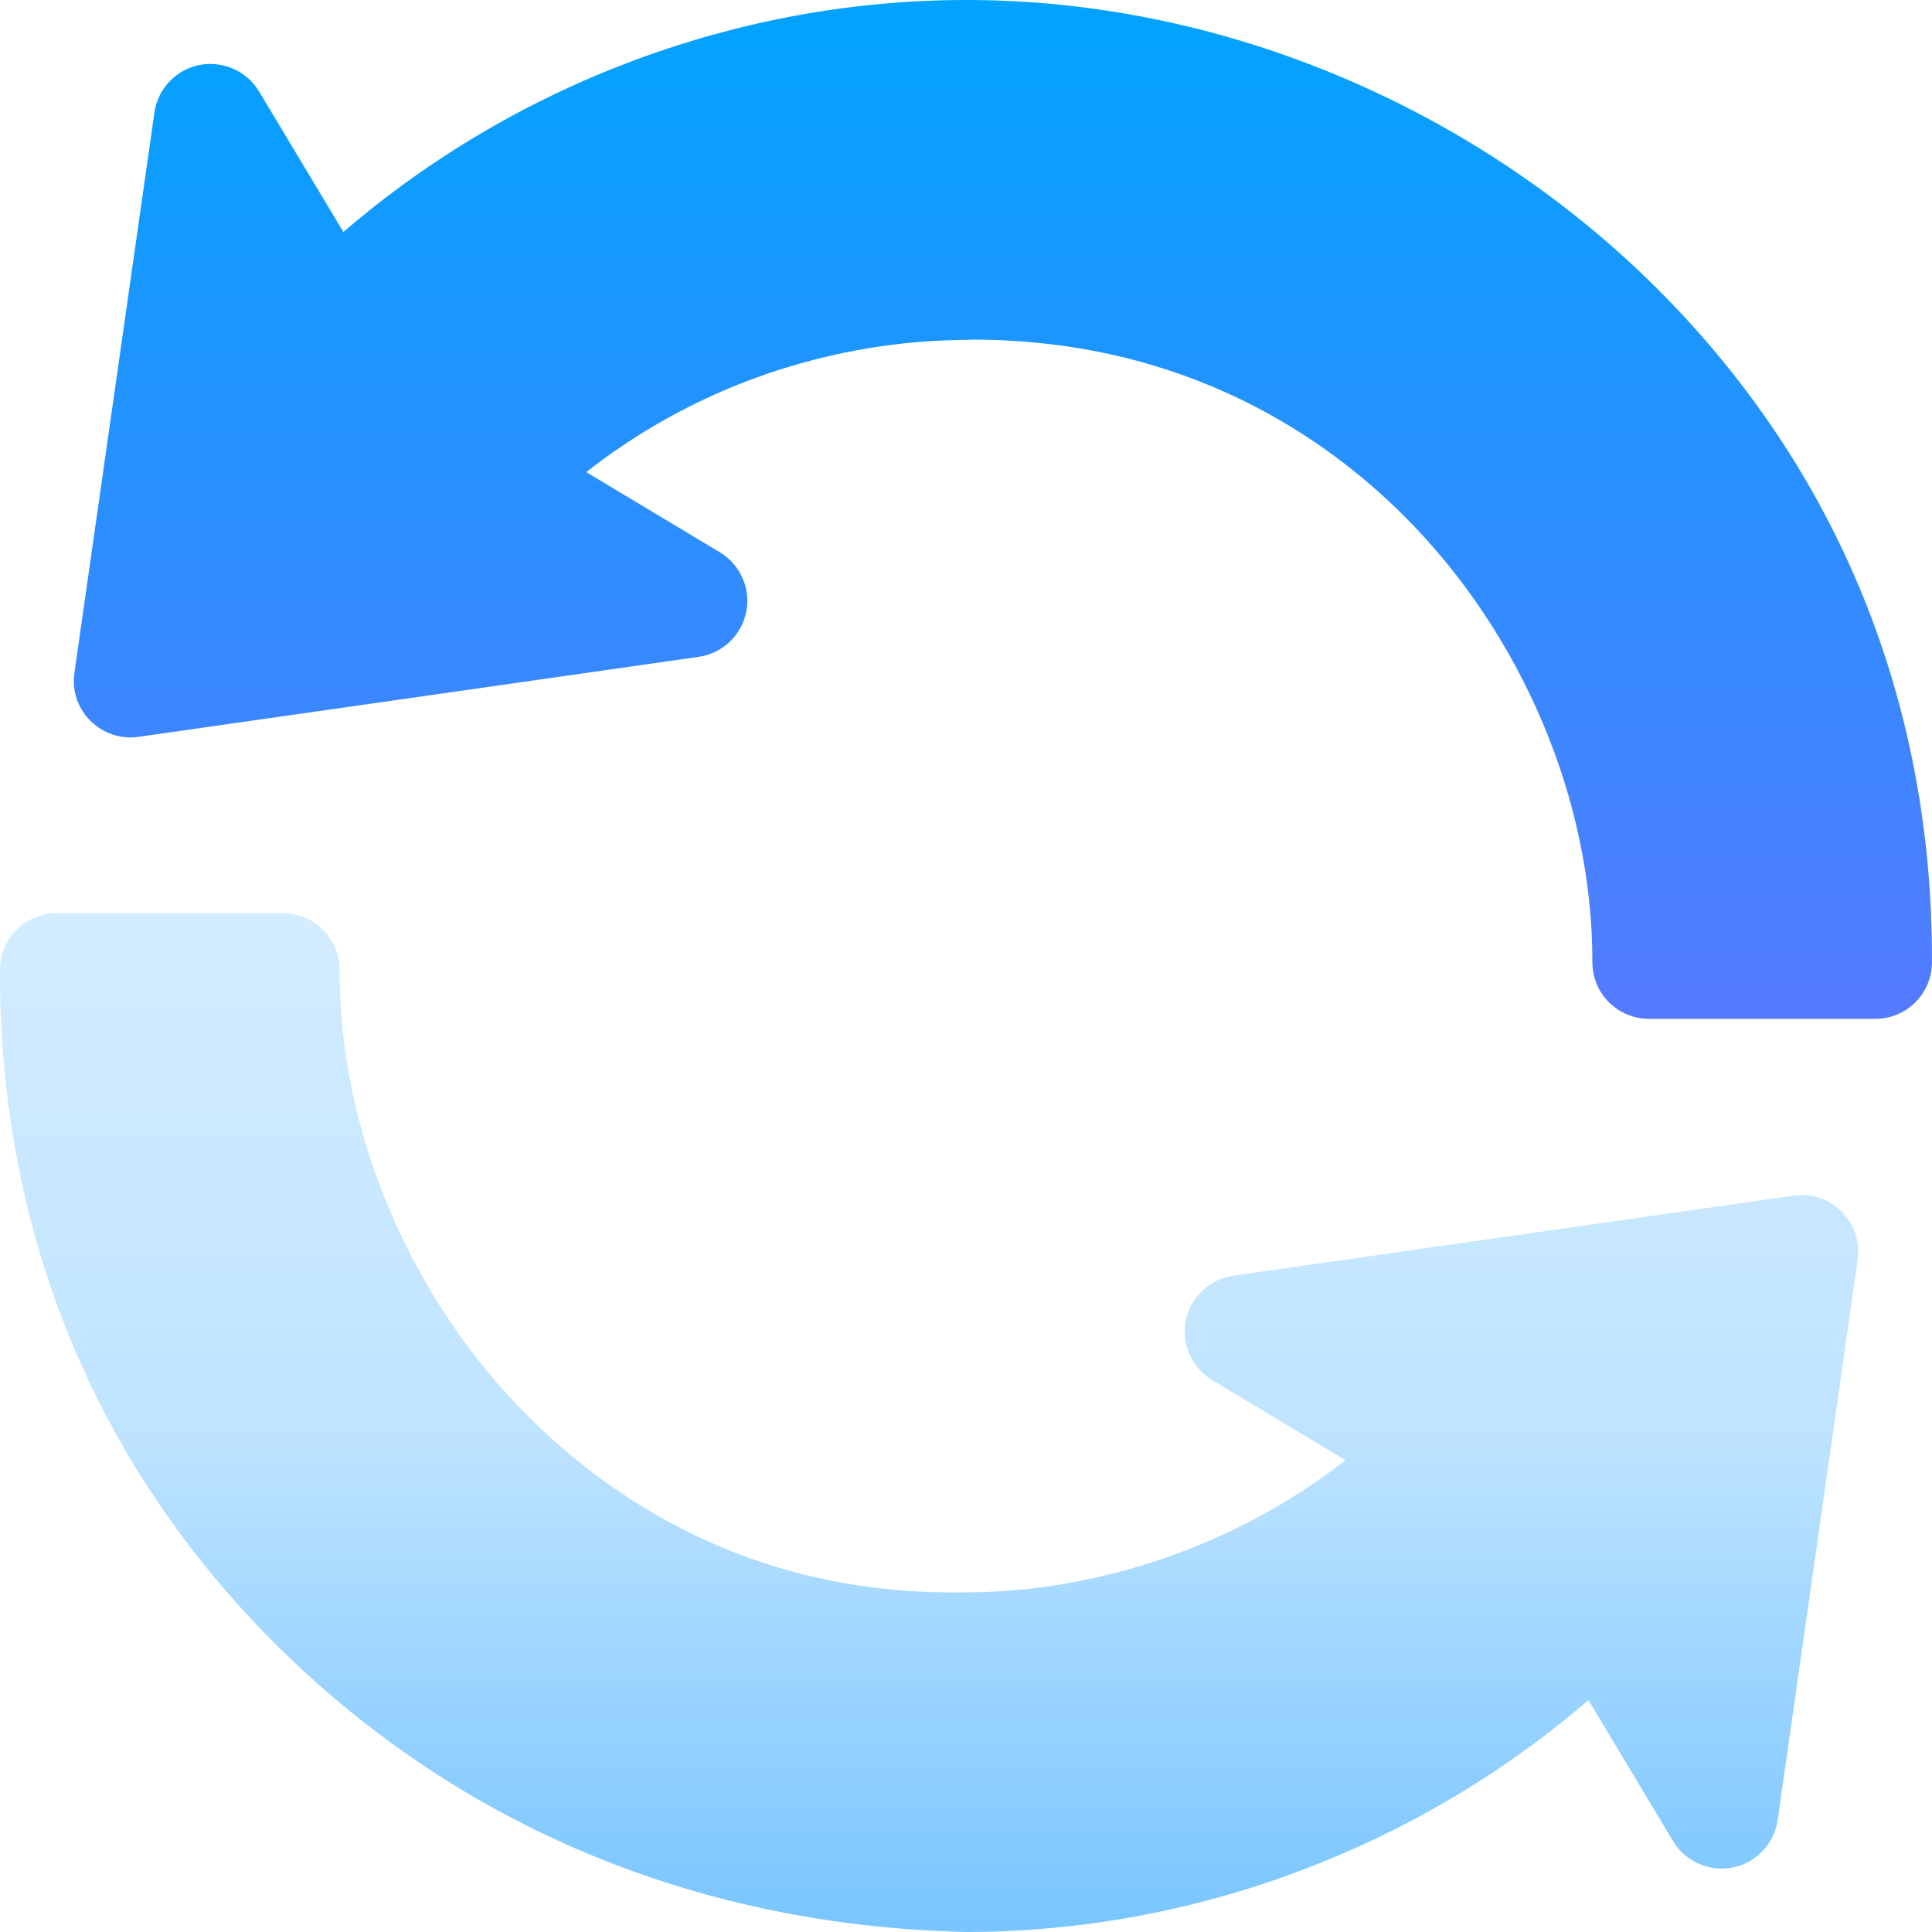
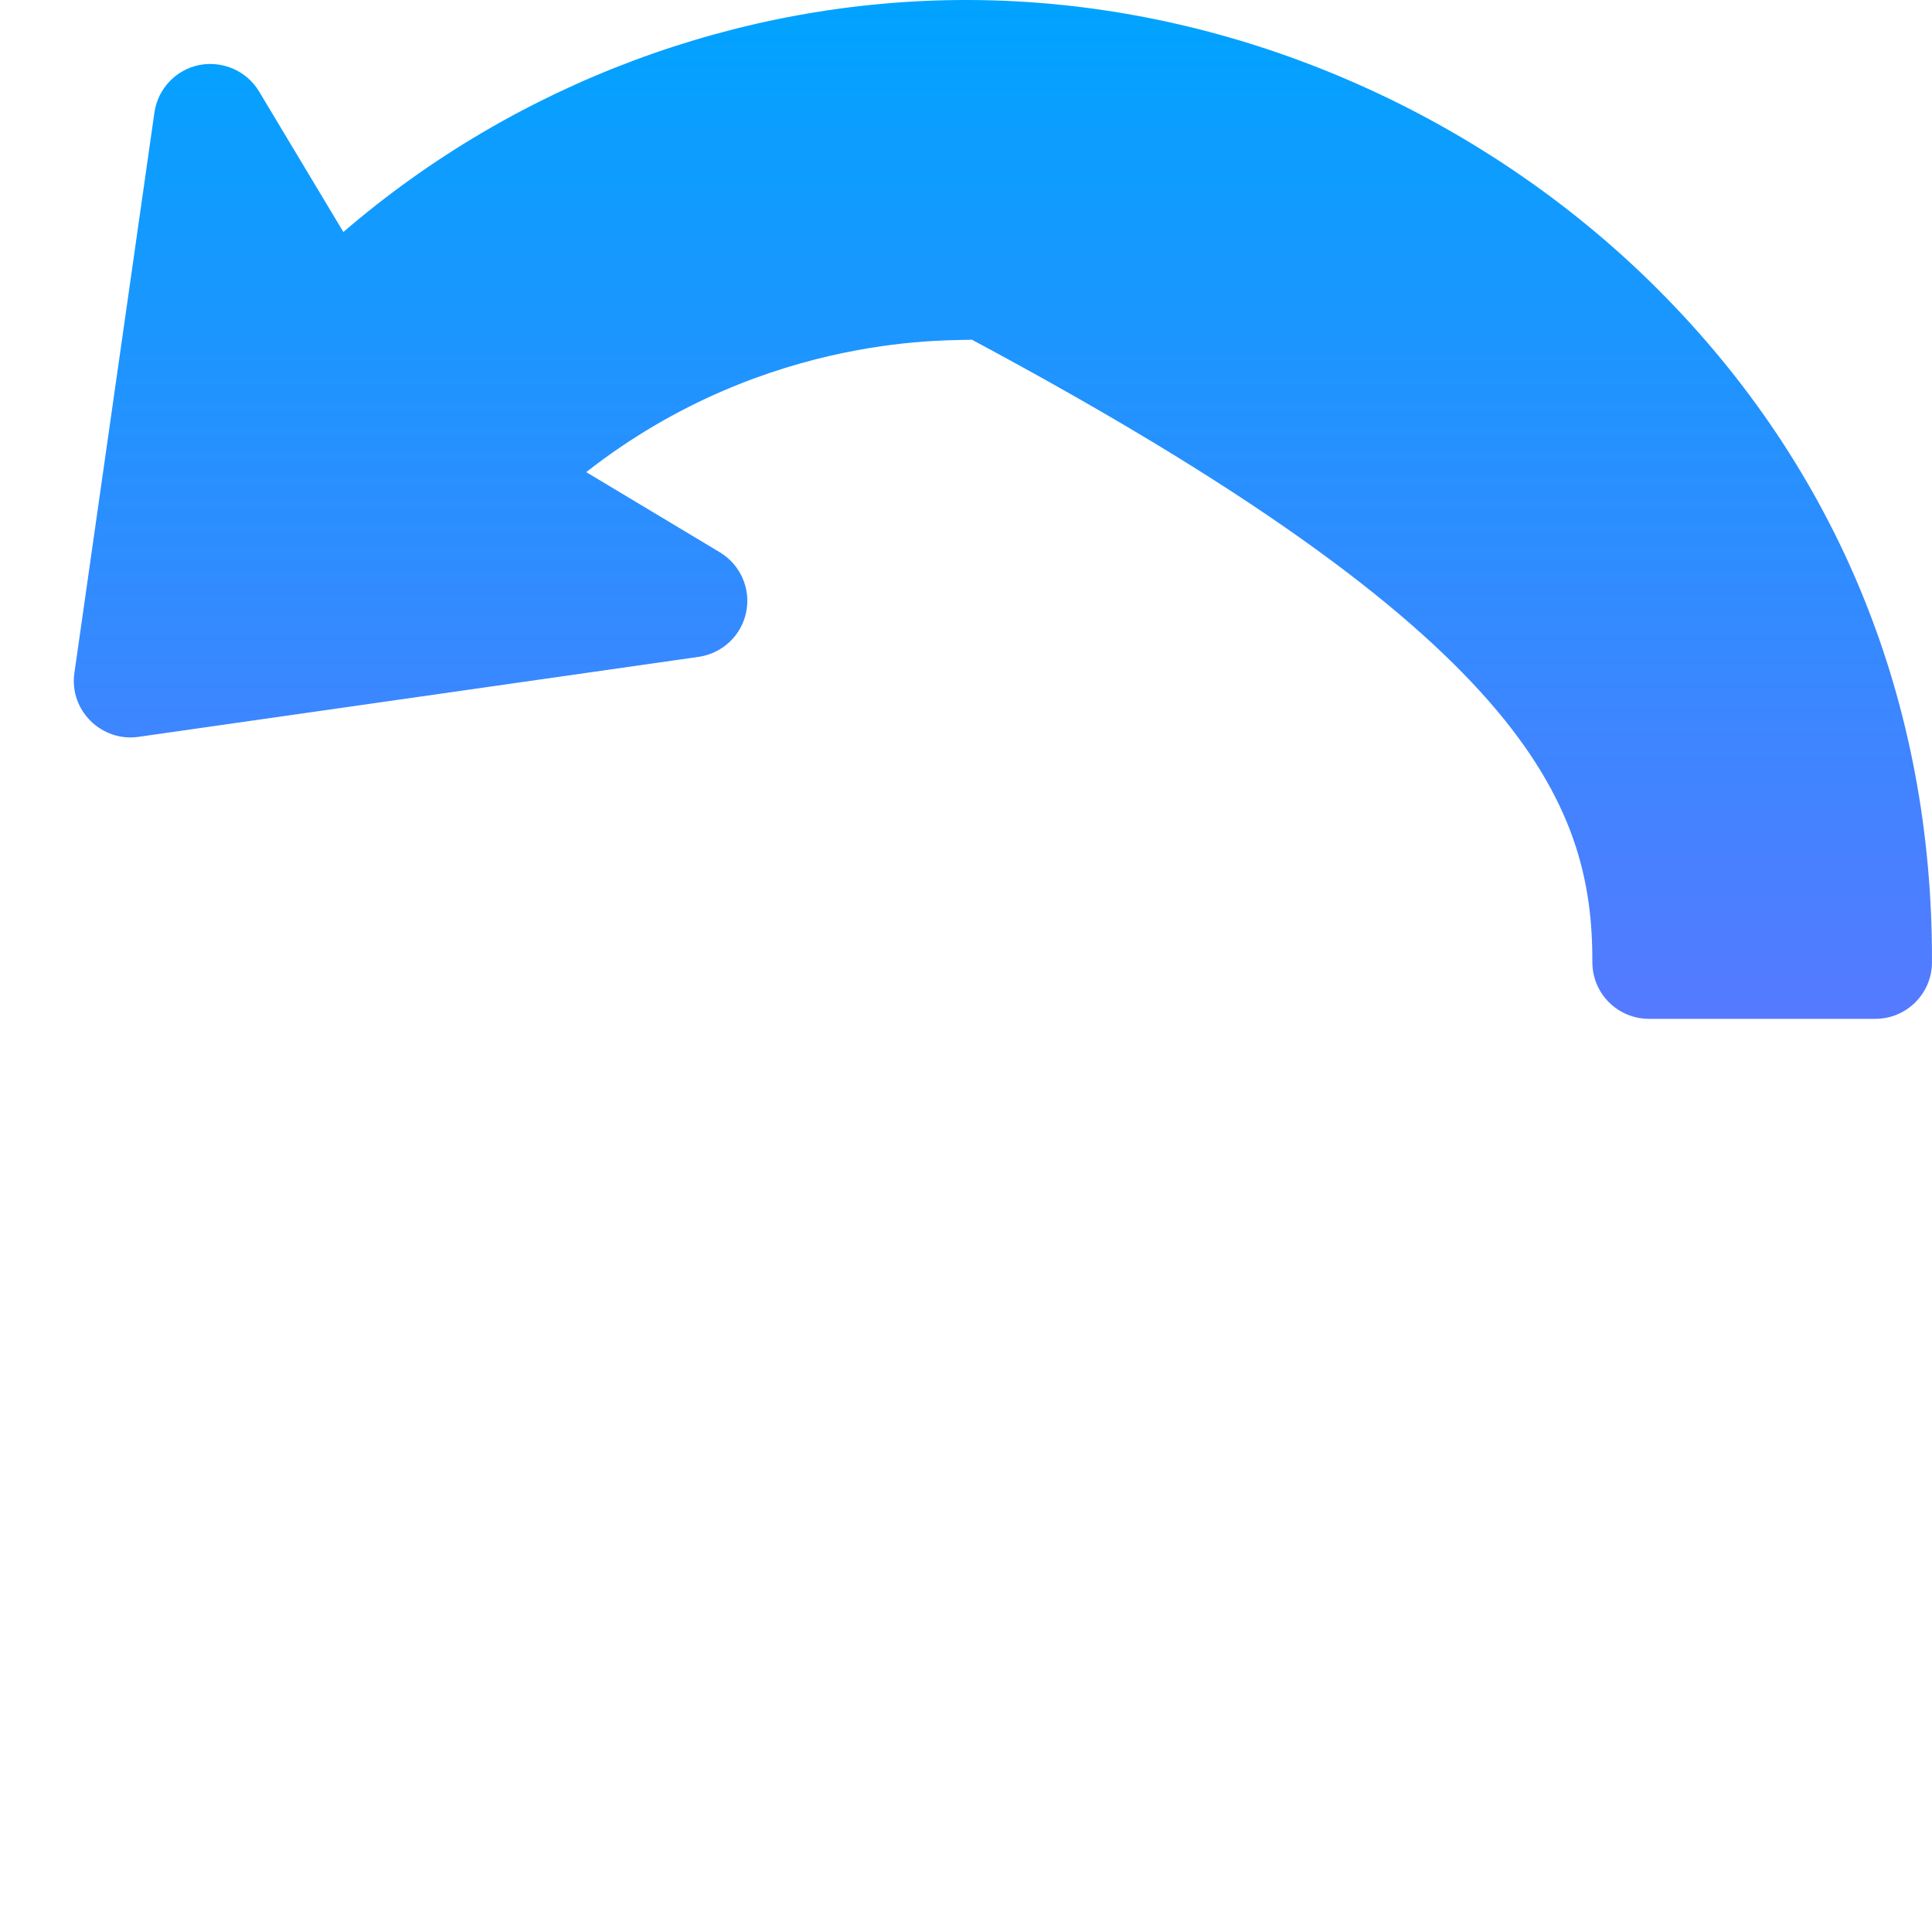
<svg xmlns="http://www.w3.org/2000/svg" width="60" height="60" viewBox="0 0 60 60" fill="none">
-   <path d="M51.481 8.98C46.041 3.538 38.233 0 30.01 0C22.937 0 16.012 2.599 10.664 7.205L8.044 2.838C7.66 2.199 6.914 1.88 6.19 2.019C5.459 2.166 4.903 2.757 4.796 3.493L2.311 20.895C2.141 22.07 3.162 23.046 4.298 22.884L21.698 20.399C22.436 20.292 23.027 19.736 23.174 19.006C23.322 18.277 22.992 17.534 22.354 17.151L18.206 14.662C23.876 10.219 29.825 10.607 30.178 10.547C36.746 10.547 41.109 13.527 43.612 16.032C47.282 19.702 49.466 24.879 49.452 29.878C49.452 30.874 50.257 31.641 51.21 31.641H58.241C59.209 31.641 59.996 30.858 59.999 29.89C60.03 21.811 57.084 14.581 51.481 8.98Z" fill="url(#paint0_linear)" />
-   <path d="M55.704 37.131L38.305 39.617C37.567 39.723 36.976 40.28 36.828 41.009C36.681 41.739 37.01 42.482 37.649 42.865L41.782 45.347C38.411 47.987 34.102 49.465 29.88 49.453C23.26 49.541 18.9 46.48 16.387 43.969C12.717 40.298 10.533 35.121 10.547 30.122C10.547 29.126 9.743 28.359 8.789 28.359H1.758C0.79 28.359 0.004 29.142 0 30.11C-0.031 38.189 2.915 45.419 8.518 51.02C13.925 56.429 21.241 59.792 29.99 60C37.062 60 43.983 57.401 49.332 52.799L51.959 57.178C52.343 57.816 53.085 58.139 53.813 57.997C54.544 57.849 55.1 57.258 55.207 56.522L57.692 39.121C57.862 37.944 56.829 36.957 55.704 37.131Z" fill="url(#paint1_linear)" />
+   <path d="M51.481 8.98C46.041 3.538 38.233 0 30.01 0C22.937 0 16.012 2.599 10.664 7.205L8.044 2.838C7.66 2.199 6.914 1.88 6.19 2.019C5.459 2.166 4.903 2.757 4.796 3.493L2.311 20.895C2.141 22.07 3.162 23.046 4.298 22.884L21.698 20.399C22.436 20.292 23.027 19.736 23.174 19.006C23.322 18.277 22.992 17.534 22.354 17.151L18.206 14.662C23.876 10.219 29.825 10.607 30.178 10.547C47.282 19.702 49.466 24.879 49.452 29.878C49.452 30.874 50.257 31.641 51.21 31.641H58.241C59.209 31.641 59.996 30.858 59.999 29.89C60.03 21.811 57.084 14.581 51.481 8.98Z" fill="url(#paint0_linear)" />
  <defs>
    <linearGradient id="paint0_linear" x1="31.146" y1="31.641" x2="31.146" y2="0" gradientUnits="userSpaceOnUse">
      <stop stop-color="#557AFF" />
      <stop offset="1" stop-color="#00A3FF" />
    </linearGradient>
    <linearGradient id="paint1_linear" x1="28.855" y1="60" x2="28.855" y2="28.359" gradientUnits="userSpaceOnUse">
      <stop stop-color="#78C5FF" />
      <stop offset="0.503" stop-color="#C0E4FF" />
      <stop offset="1" stop-color="#D3ECFF" />
    </linearGradient>
  </defs>
</svg>